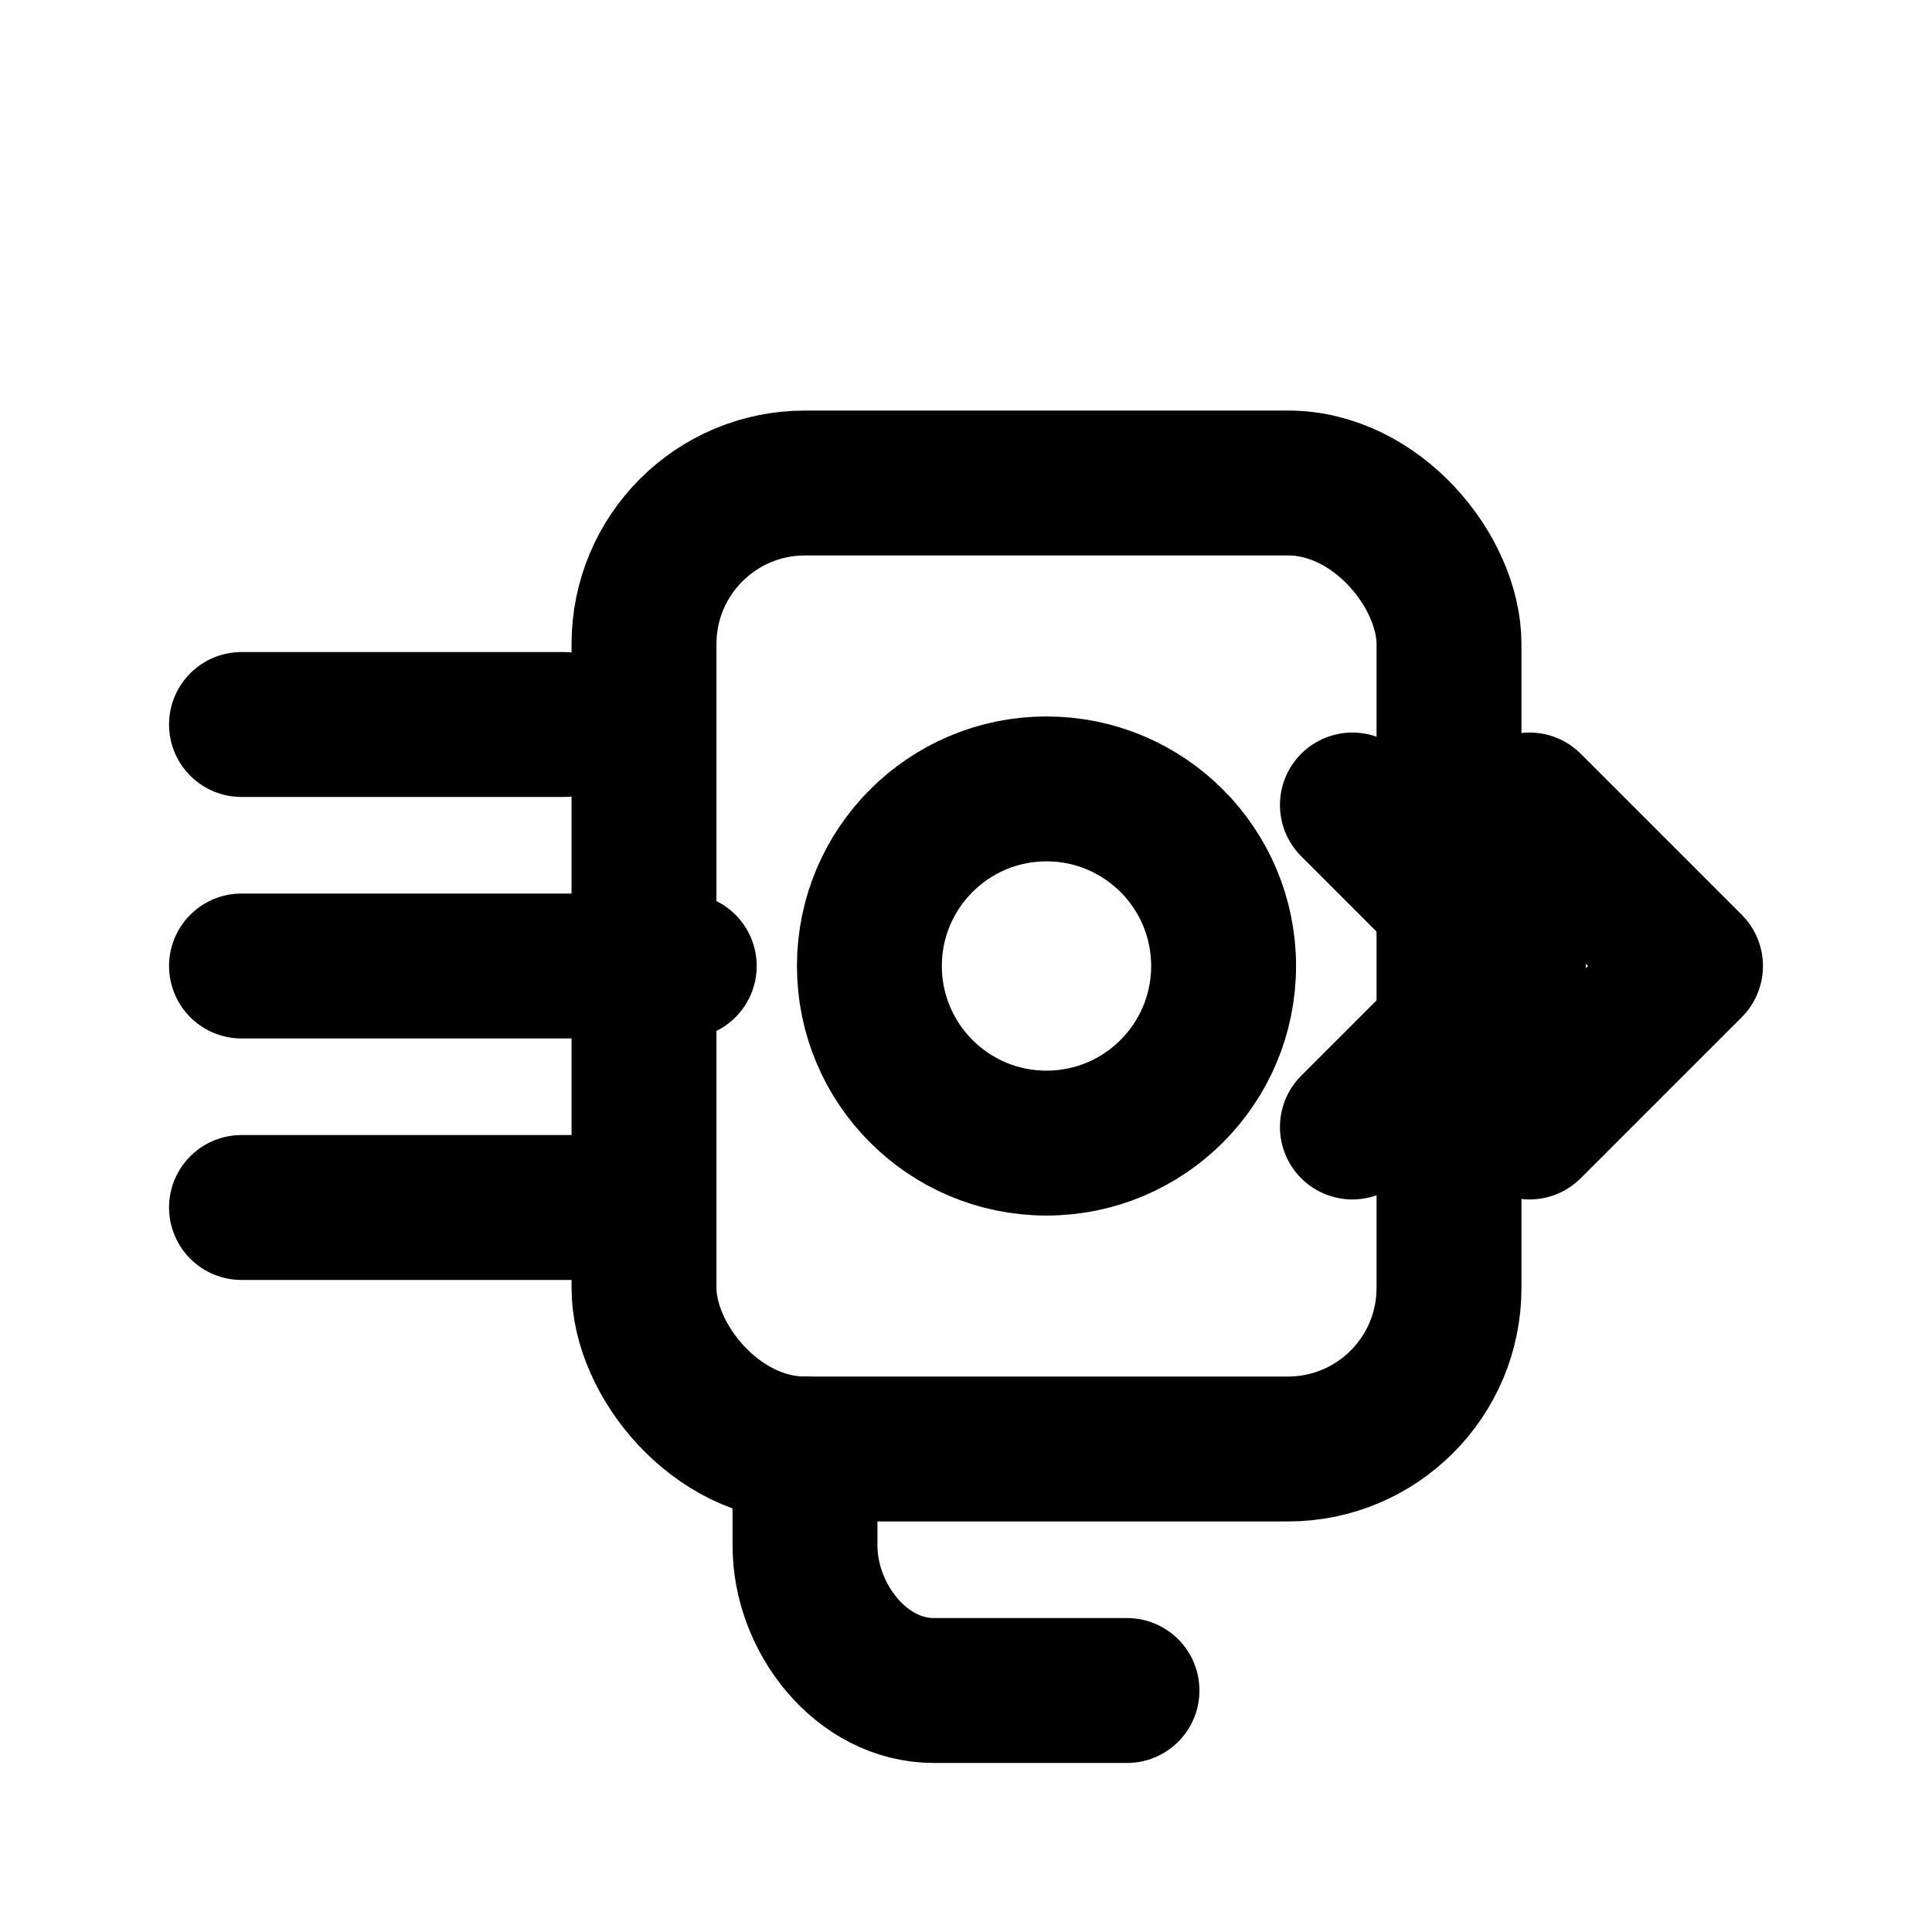
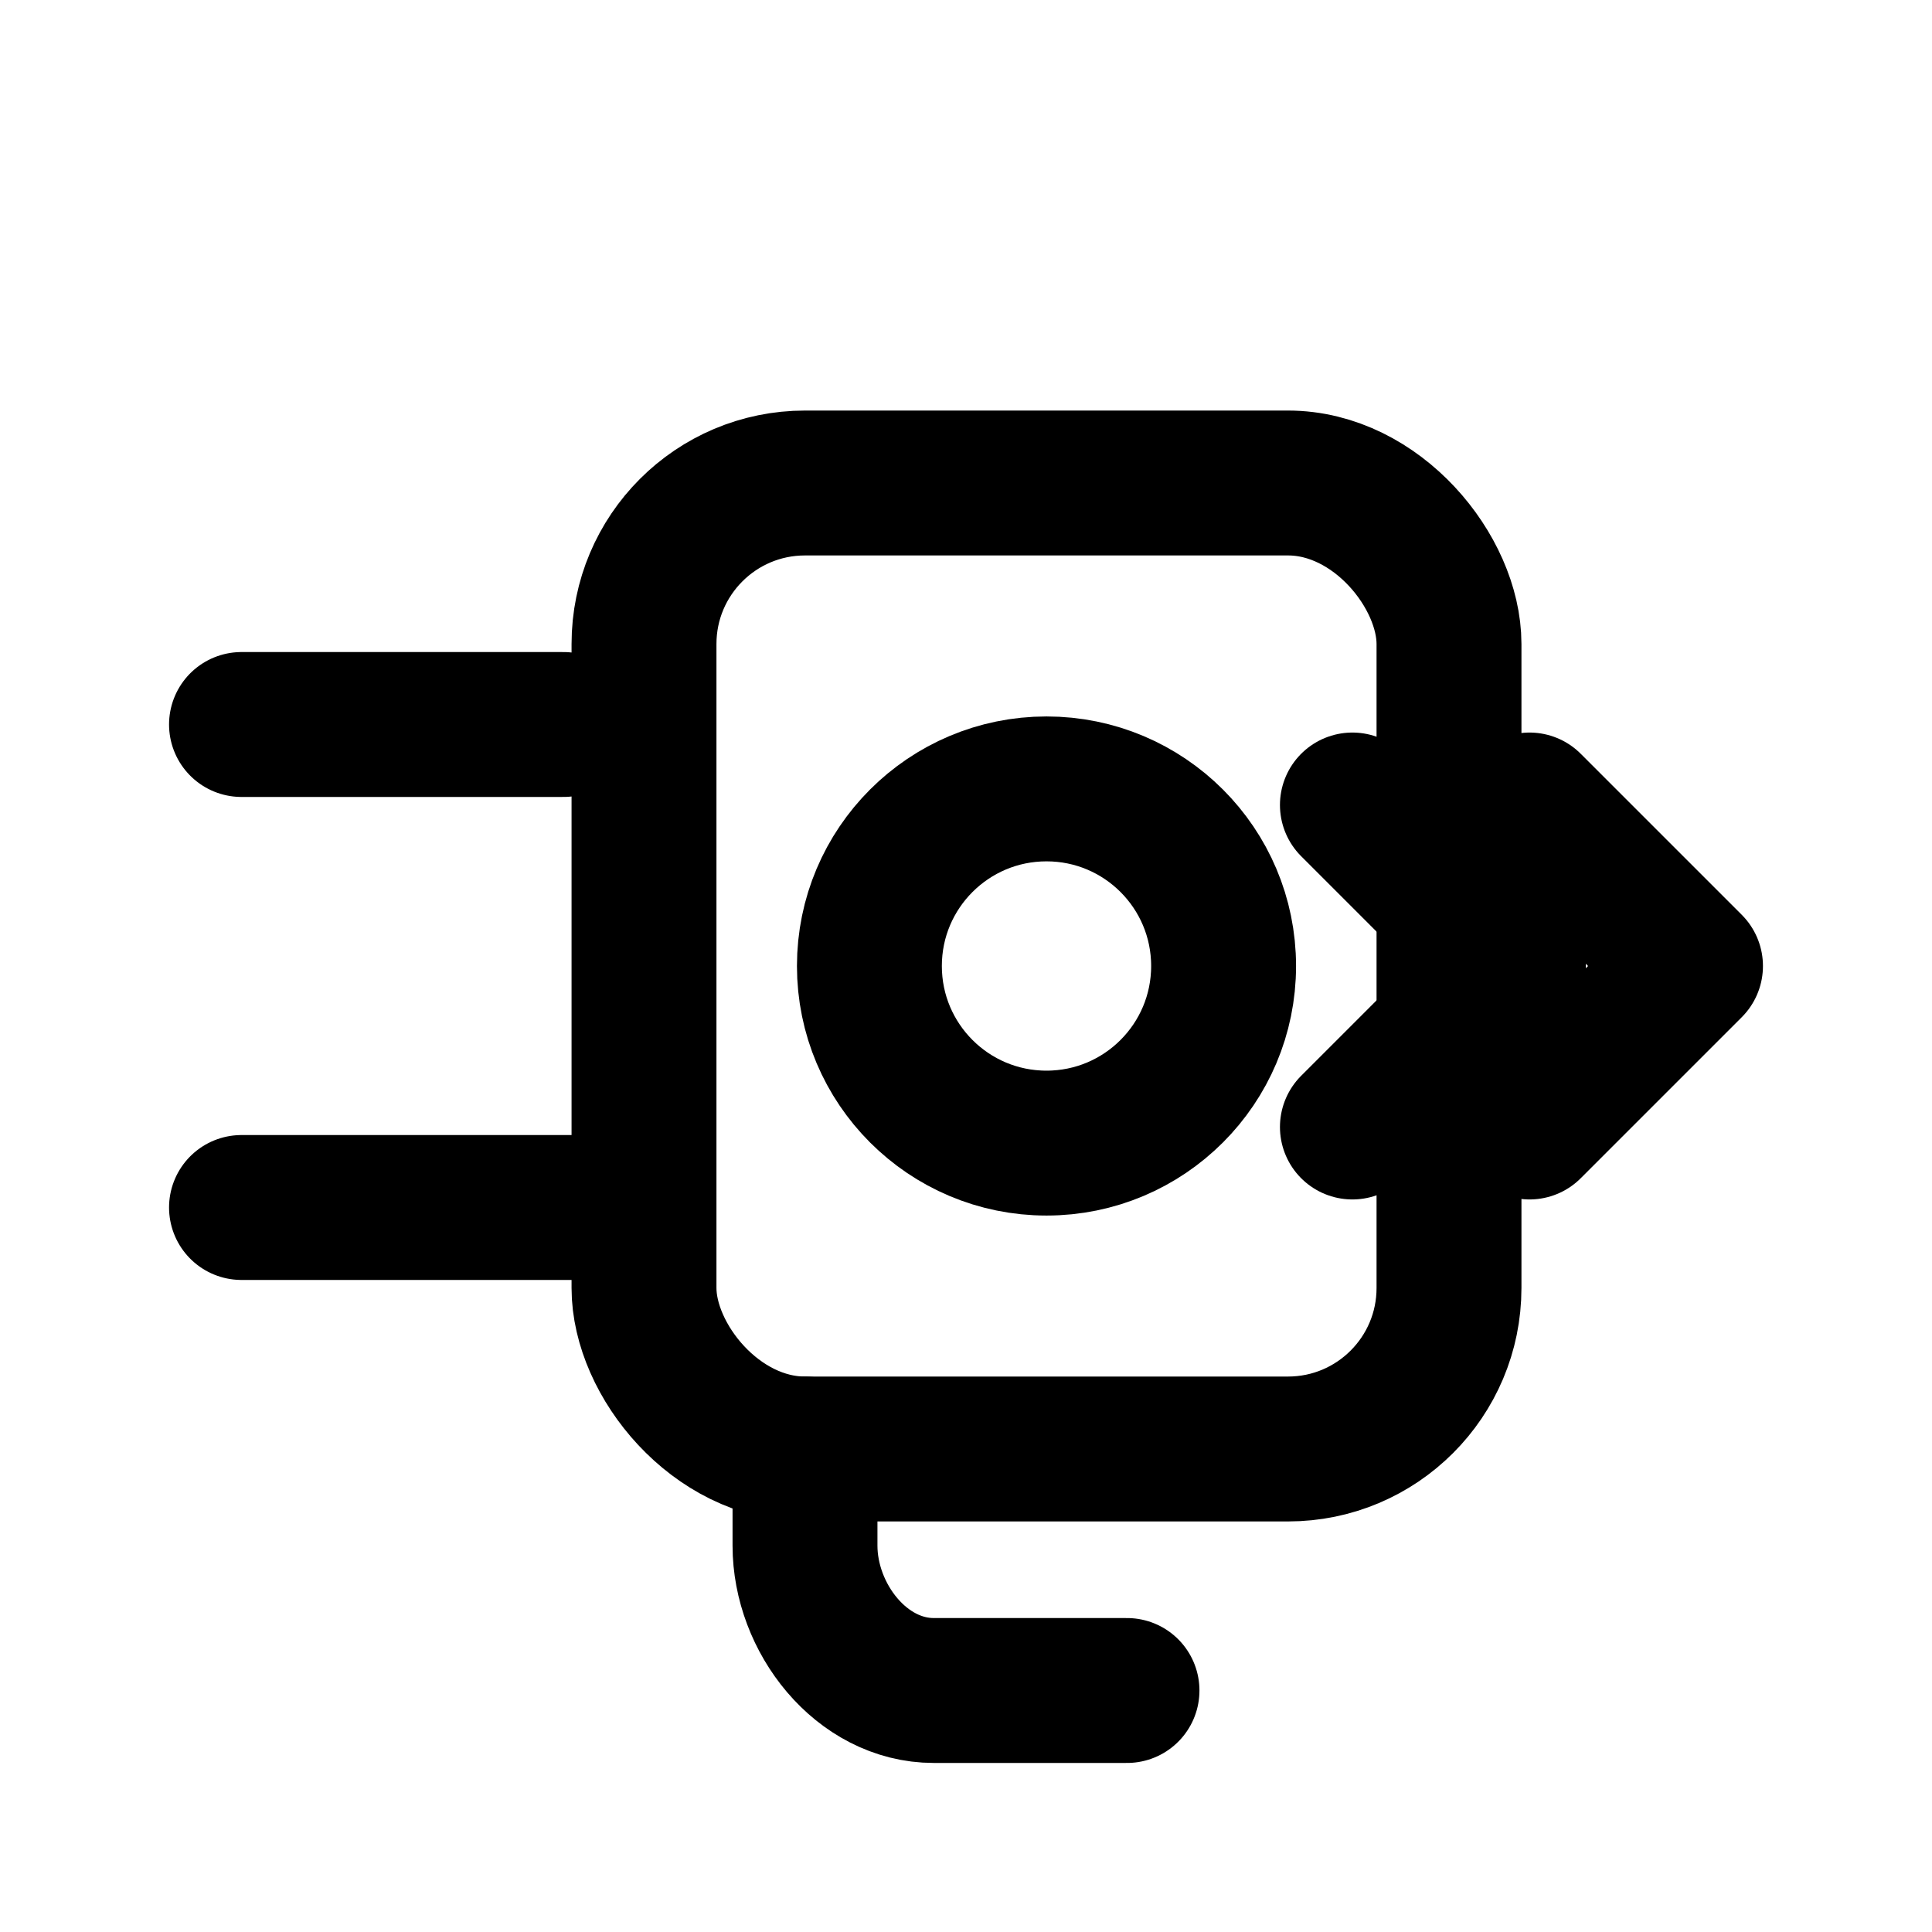
<svg xmlns="http://www.w3.org/2000/svg" viewBox="0 0 24 24" width="24" height="24" role="img" aria-labelledby="title desc">
  <title id="title">Szybkie detektory</title>
  <desc id="desc">Ikona przedstawiająca moduł detektora z liniami szybkości/transferu danych symbolizującymi szybki odczyt.</desc>
  <g fill="none" stroke="currentColor" stroke-width="1.8" stroke-linecap="round" stroke-linejoin="round">
    <path d="M3 9h4" />
-     <path d="M3 12h5.5" />
    <path d="M3 15h4.5" />
    <rect x="8" y="6" width="10" height="12" rx="2" />
    <circle cx="13" cy="12" r="2.2" />
    <path d="M19 10l2 2-2 2" />
    <path d="M16.8 10l2 2-2 2" />
    <path d="M10 18v1.2c0 .9.7 1.8 1.6 1.8H14" />
  </g>
</svg>